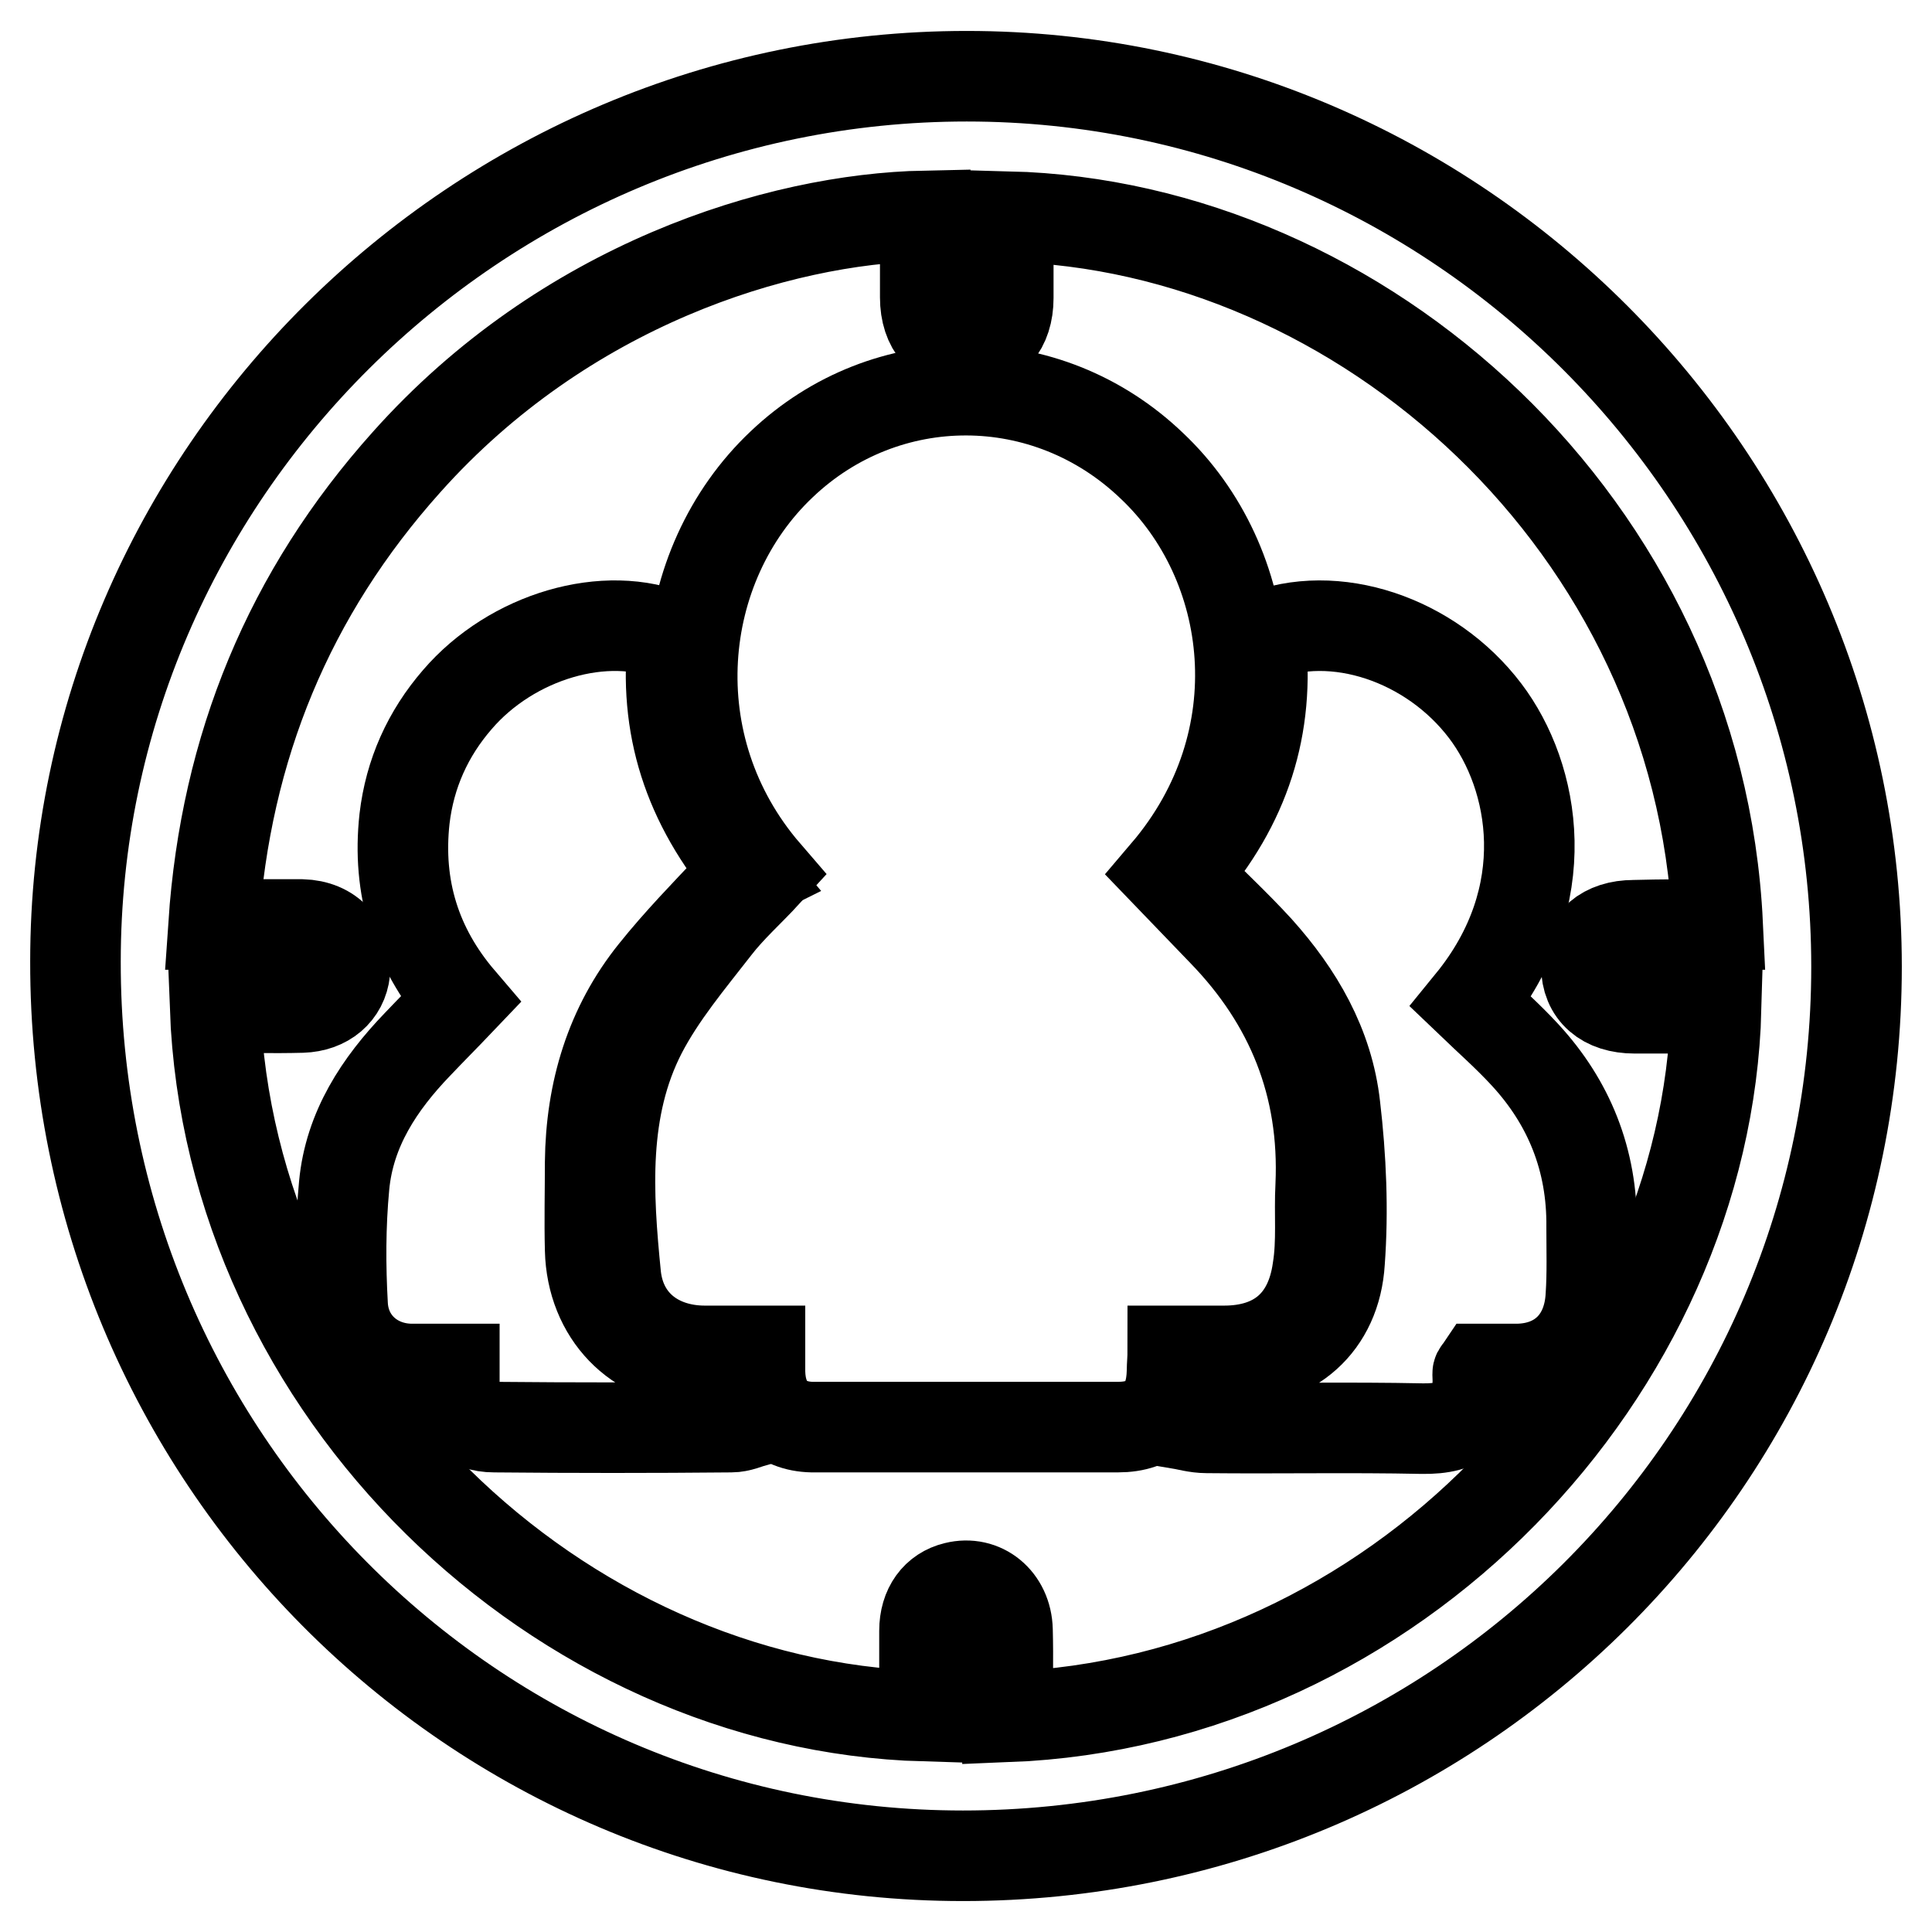
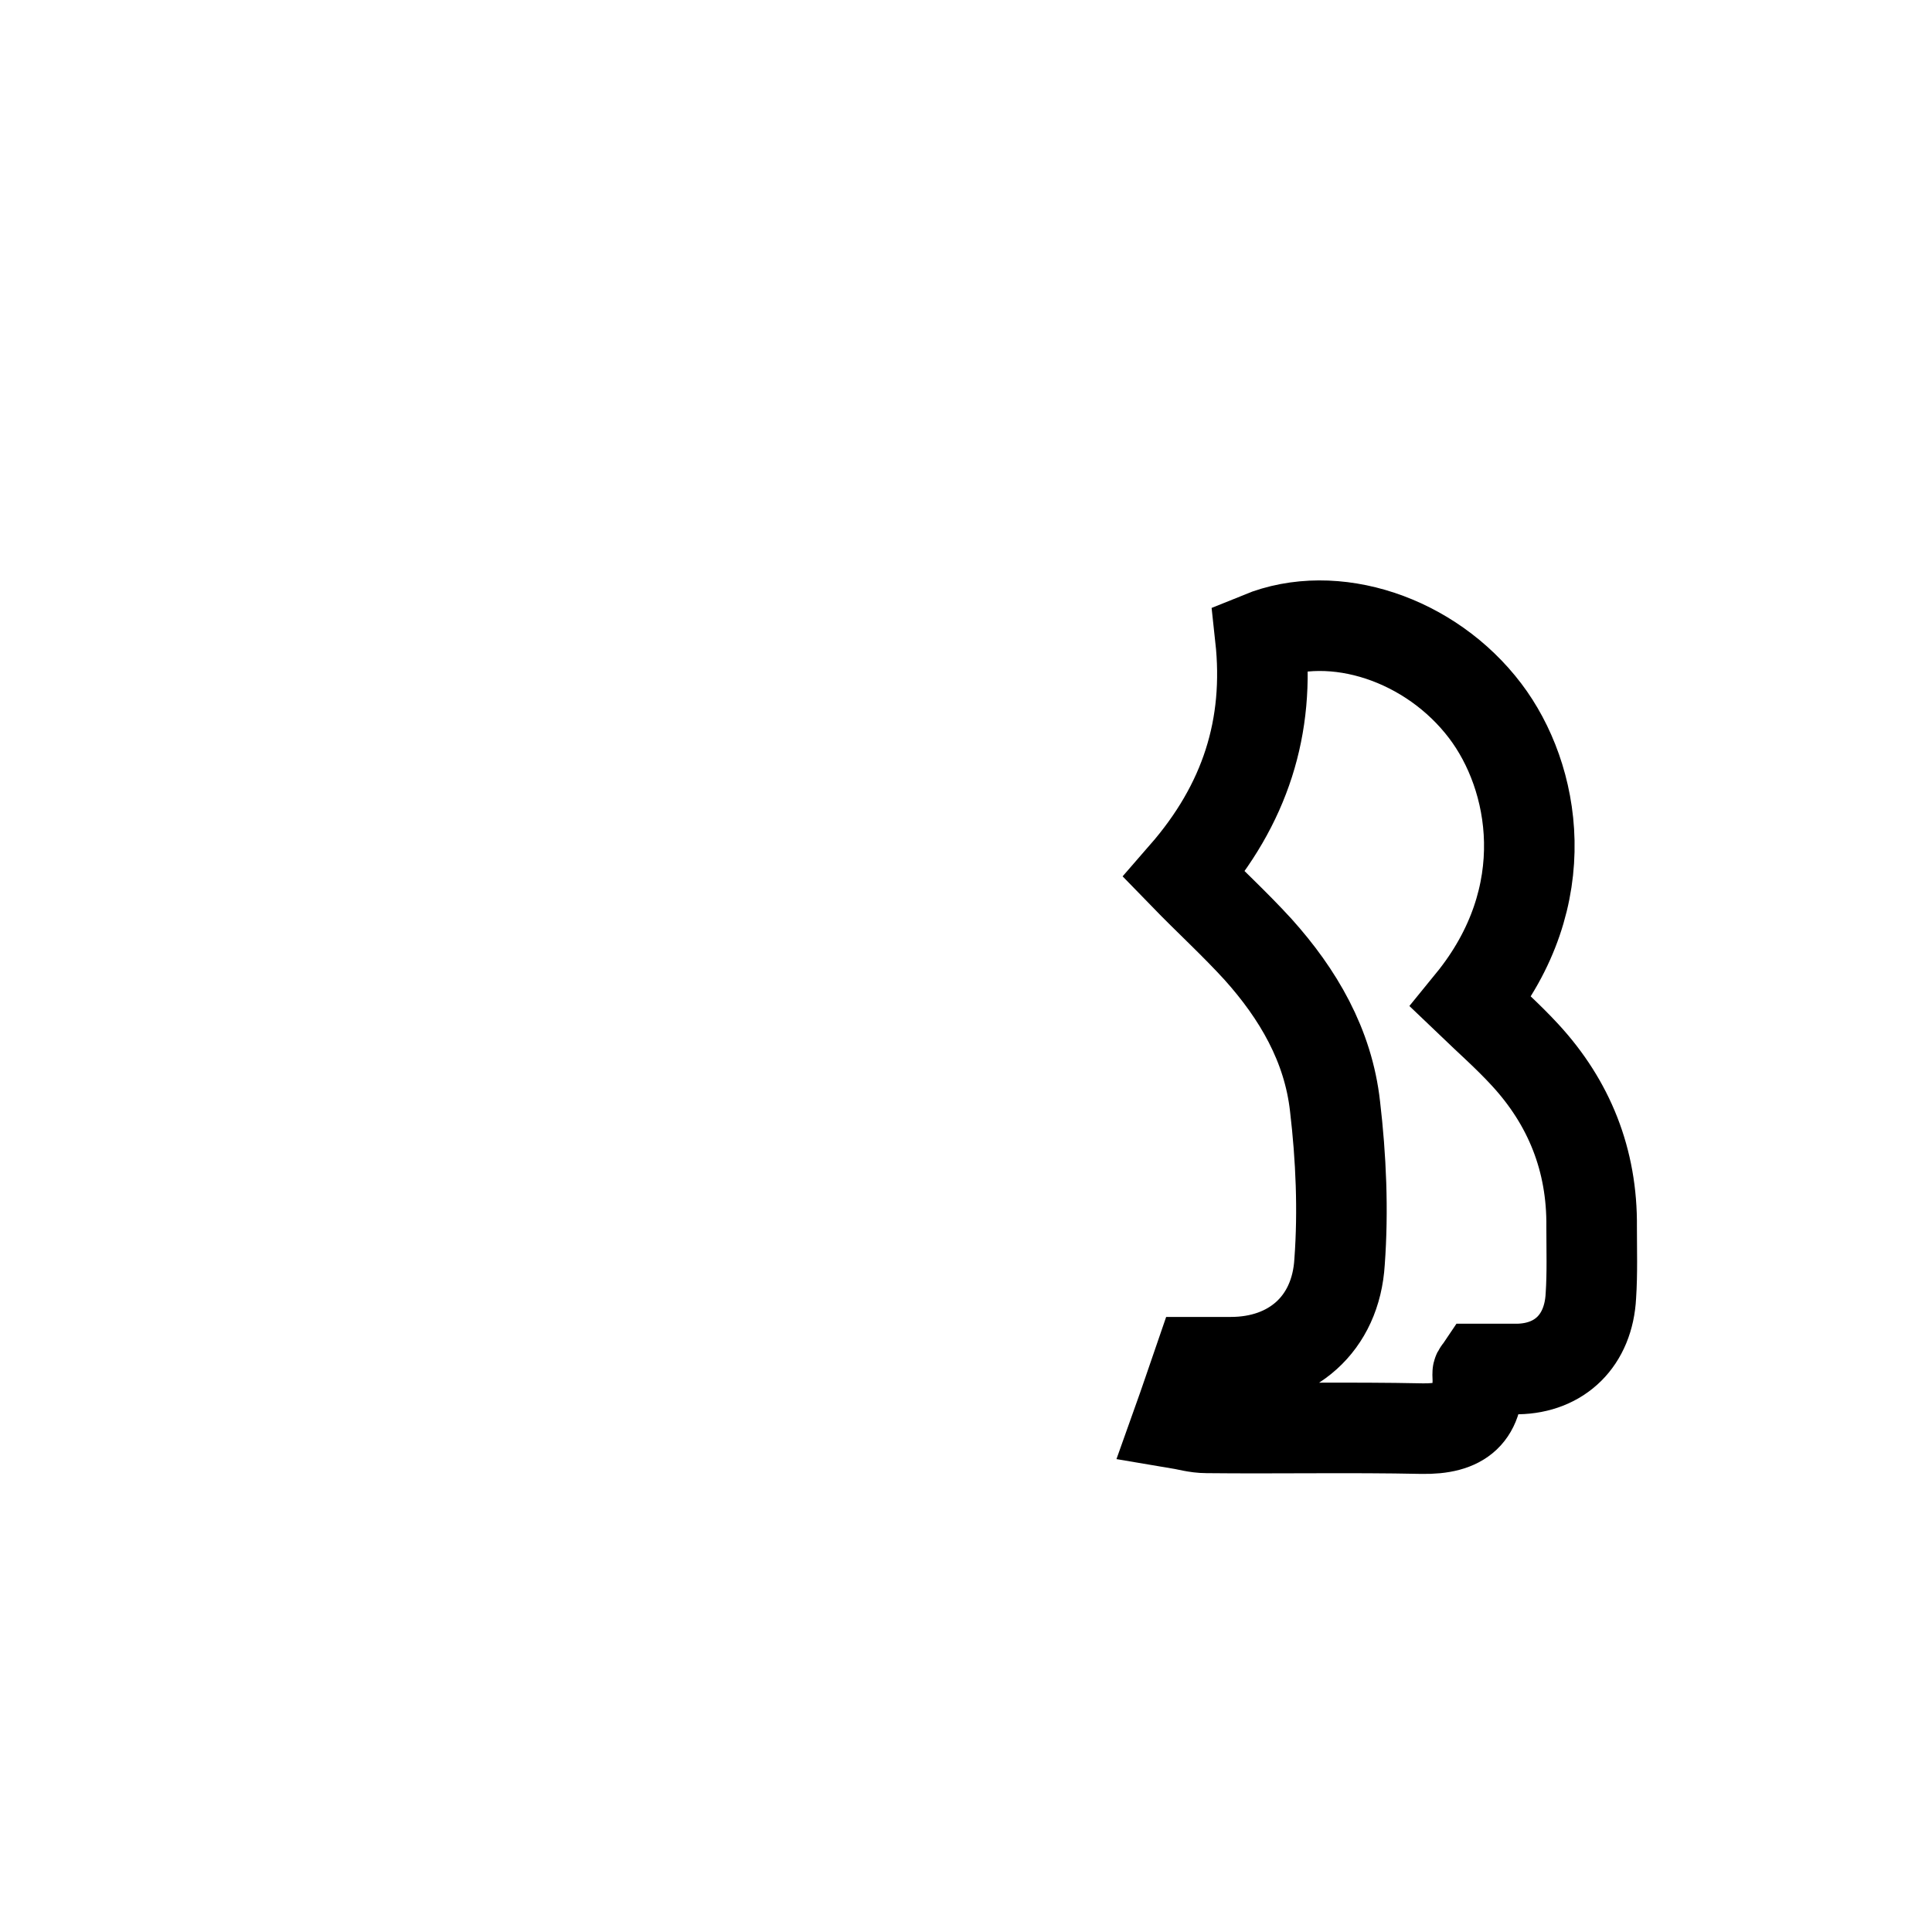
<svg xmlns="http://www.w3.org/2000/svg" version="1.1" x="0px" y="0px" viewBox="0 0 256 256" enable-background="new 0 0 256 256" xml:space="preserve">
  <g>
    <g>
-       <path stroke-width="12" fill-opacity="0" stroke="#000000" d="M128.1,10.1c64.9,0,117.9,53.1,117.9,118c0,65.2-52.9,117.8-118.4,117.8c-65.1,0-117.7-53-117.6-118.5C10,62.9,63.2,10.1,128.1,10.1z M227.6,122.5c-2.5-53-47.2-92.6-94-93.8c0,3.6,0,7.2,0,10.8c0,3.9-2.1,6.3-5.4,6.3c-3.4,0-5.6-2.4-5.6-6.4c0-3.6,0-7.2,0-10.8C103,29,74.8,37.8,53.9,61.2c-15.6,17.4-24,37.8-25.6,61.3c2.2,0,4.1,0,5.9,0c1.9,0,3.9,0,5.8,0c3.8,0.1,6.1,2.7,5.7,6.2c-0.3,2.8-2.5,4.7-5.7,4.8c-3.8,0.1-7.7,0-11.5,0c1.9,50.9,45.5,92.5,94,93.9c0-3.8,0-7.5,0-11.3c0-3.1,1.6-5.2,4.1-5.8c3.6-0.9,6.8,1.7,6.9,5.7c0.1,3.8,0,7.7,0,11.5c51.2-2,92.6-45.8,93.9-93.9c-3.6,0-7.2,0-10.8,0c-4,0-6.4-2.1-6.4-5.6c0-3.3,2.4-5.4,6.3-5.4C220.2,122.5,223.7,122.5,227.6,122.5z" />
-       <path stroke-width="12" fill-opacity="0" stroke="#000000" d="M154.5,115.6c2.6,2.7,5.1,5.3,7.6,7.9c8.9,9.2,13.5,20.3,12.9,33.6c-0.2,3.7,0.2,7.4-0.4,11.1c-1,7.1-5.5,10.8-12.4,10.8c-2.2,0-4.5,0-6.8,0c0,1.1-0.1,1.9-0.1,2.7c-0.1,4.9-2.5,7.4-7.2,7.4c-12.1,0-24.1,0-36.2,0c-1.4,0-2.9,0-4.3,0c-4.3-0.1-6.8-2.8-6.9-7.3c0-0.8,0-1.7,0-2.8c-2.6,0-4.9,0-7.3,0c-6.2,0-11.1-3.6-11.8-9.9c-1.1-11-1.8-22.2,3.4-32.3c2.6-5,6.3-9.4,9.8-13.9c2-2.6,4.5-4.8,6.7-7.2c-14.5-16.8-12.1-40.8,2.1-54.2c13.8-13.1,35.1-13.1,49,0.2C166.3,74.6,169.4,98.1,154.5,115.6z" />
-       <path stroke-width="12" fill-opacity="0" stroke="#000000" d="M97.1,180.5c0.9,2.8,1.8,5.2,2.7,7.9c-0.7,0.2-1.8,0.7-2.9,0.7c-10.5,0.1-20.9,0.1-31.4,0c-3.5,0-5.2-2-5.3-5.7c0-0.6,0-1.2,0-2c-2,0-3.8,0-5.6,0c-4.9,0-8.9-3.4-9.2-8.4c-0.3-5.3-0.3-10.6,0.2-15.9c0.7-7.5,4.7-13.5,9.7-18.7c1.8-1.9,3.7-3.8,5.7-5.9c-5.9-6.9-8.4-14.9-7.4-24c0.7-6,3.1-11.3,7-15.8c7.2-8.4,19.7-12.1,28.6-8.3c-1.3,11.8,1.9,22,10.1,31.7c-0.8,0.4-1.7,0.7-2.3,1.3c-3.5,3.7-7.1,7.4-10.3,11.4c-5.8,7.2-8.4,15.8-8.5,25.2c0,3.9-0.1,7.8,0,11.6c0.2,8.5,6.2,14.7,14.2,14.8C94,180.5,95.8,180.5,97.1,180.5z" />
      <path stroke-width="12" fill-opacity="0" stroke="#000000" d="M167,84.4c9.8-4,22.6,0.3,29.8,9.8c6.6,8.7,9.6,24.5-1.9,38.6c2.4,2.3,4.9,4.5,7.2,7c5.8,6.3,8.9,13.9,8.8,22.8c0,3,0.1,6.1-0.1,9.1c-0.3,5.9-4.1,9.6-9.7,9.7c-1.7,0-3.3,0-4.9,0c-0.2,0.3-0.4,0.4-0.4,0.6c0.3,5.4-2.1,7.4-7.4,7.3c-9.5-0.2-19,0-28.5-0.1c-1.4,0-2.7-0.4-3.9-0.6c1-2.8,1.8-5.2,2.8-8.1c1.1,0,2.7,0,4.3,0c8,0,13.9-5,14.4-13.3c0.5-6.8,0.2-13.8-0.6-20.6c-0.9-8.1-4.9-14.9-10.2-20.8c-3.1-3.4-6.5-6.5-9.8-9.9C165,106.6,168.3,96.3,167,84.4z" />
    </g>
  </g>
</svg>